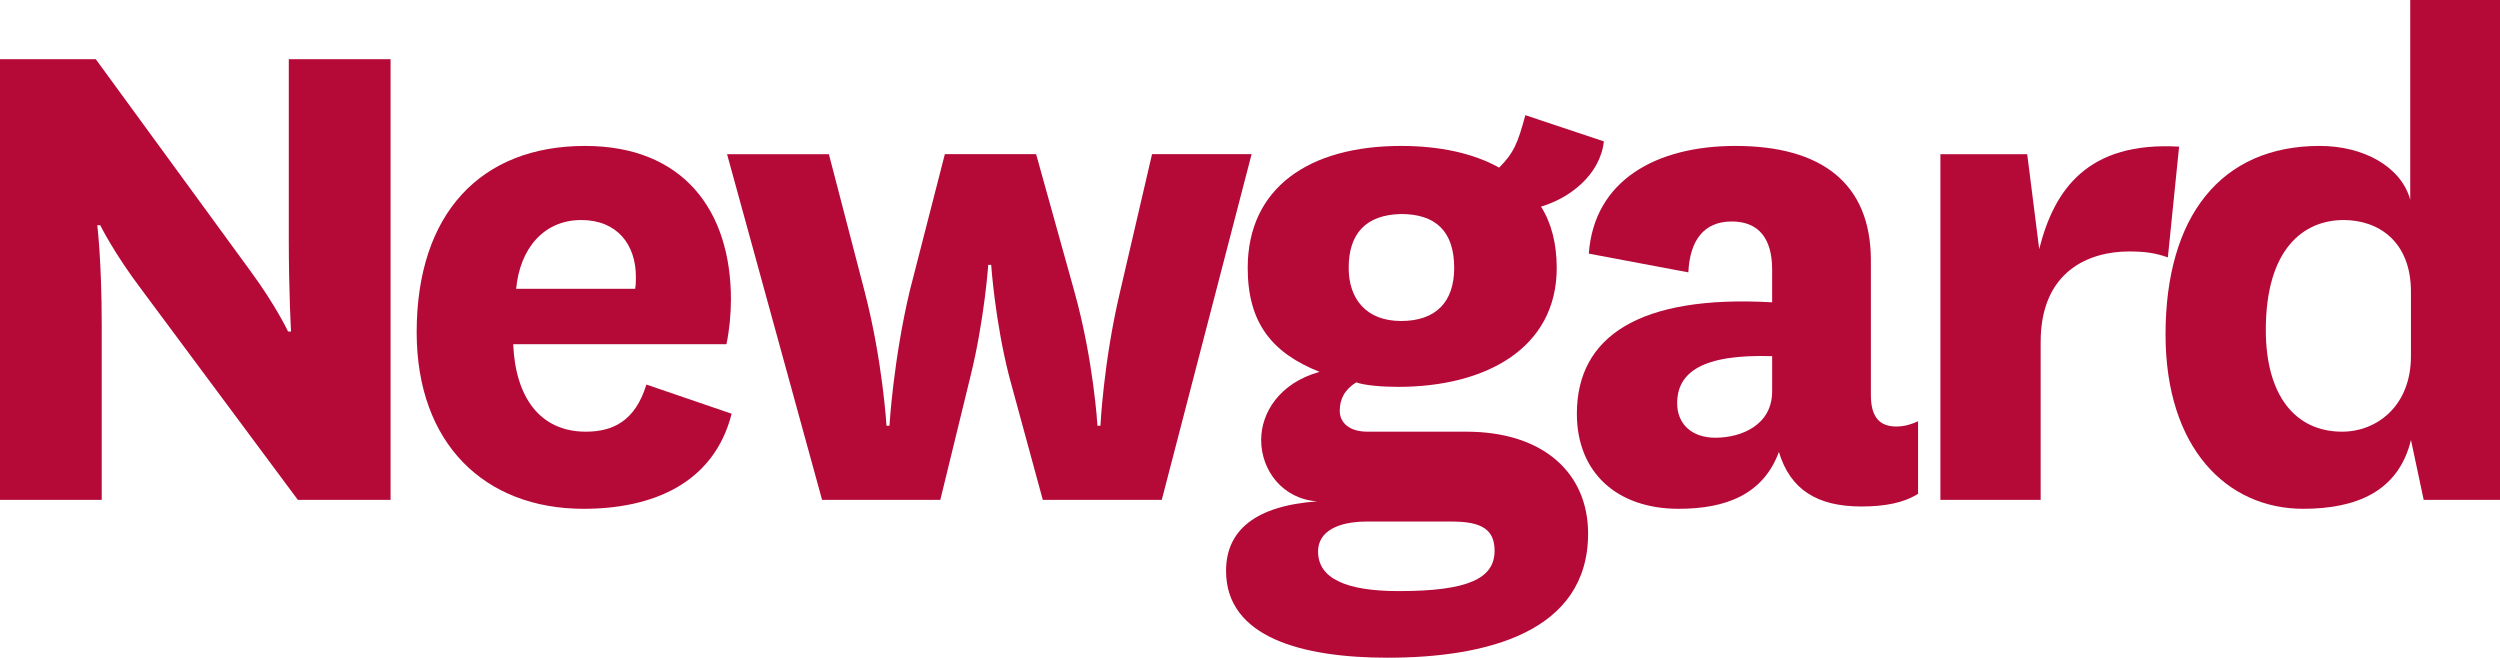
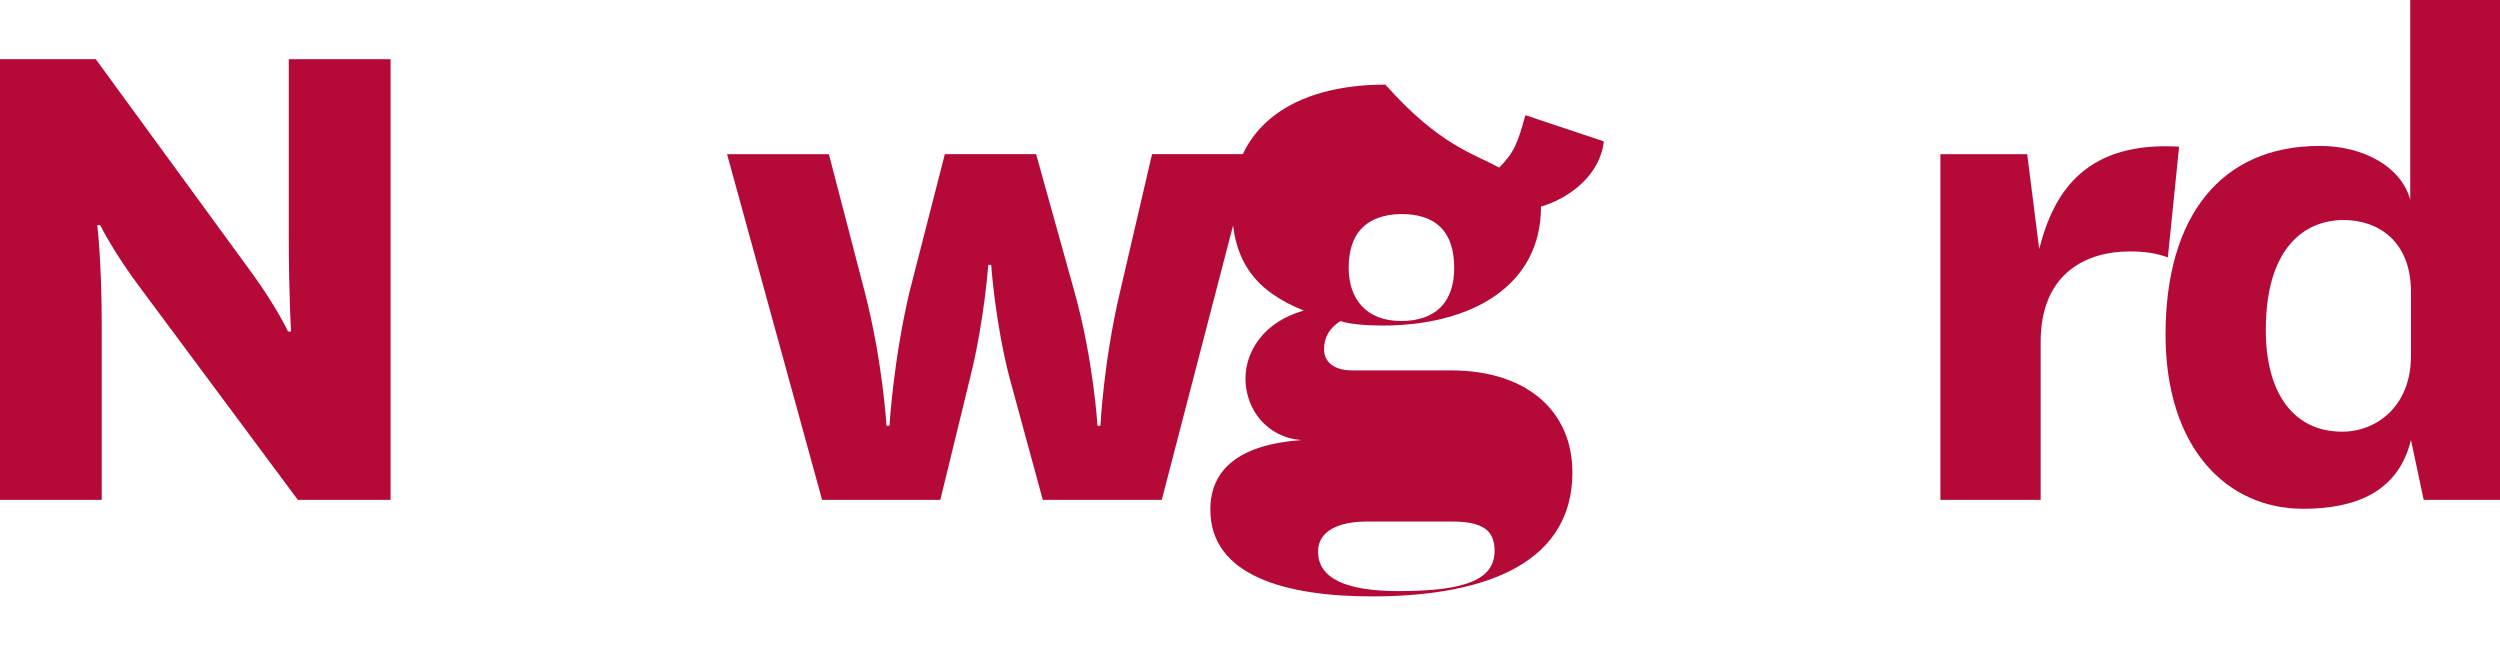
<svg xmlns="http://www.w3.org/2000/svg" version="1.1" id="Layer_1" x="0px" y="0px" width="180px" height="47.355px" viewBox="0 0 180 47.355" enable-background="new 0 0 180 47.355" xml:space="preserve">
  <g>
    <g>
      <path fill="#B50938" d="M18.101,19.61c1.776,2.424,2.64,4.262,2.64,4.262h0.215c0,0-0.163-2.698-0.163-6.738V4.262h7.328v31.728    h-6.677L10.235,20.907c-2.048-2.699-3.017-4.692-3.017-4.692H7.004c0,0,0.32,2.584,0.32,7.168v12.607H0V4.262h6.896L18.101,19.61z    " />
-       <path fill="#B50938" d="M46.54,27.688l6.138,2.1c-1.291,5.069-5.762,6.846-10.662,6.846c-7.111,0-12.016-4.684-12.016-12.715    c0-8.567,4.634-13.412,12.121-13.412c7.058,0,10.506,4.632,10.506,11.047c0,1.073-0.109,2.205-0.324,3.228H36.951    c0.158,3.828,1.936,6.299,5.226,6.299C44.115,31.081,45.73,30.33,46.54,27.688z M45.73,20.794    c0.054-0.324,0.054-0.538,0.054-0.863c0-2.317-1.345-4.089-3.934-4.089c-2.691,0-4.416,2.043-4.687,4.952H45.73z" />
      <path fill="#B50938" d="M77.346,20.956c1.401,5.006,1.671,9.698,1.671,9.698h0.215c0,0,0.217-4.581,1.399-9.59l2.316-9.964h7.168    l-6.467,24.889h-8.566l-2.422-8.89c-1.021-3.987-1.294-8.03-1.294-8.03h-0.212c0,0-0.275,3.991-1.293,8.08l-2.158,8.84h-8.513    L52.348,11.1h7.331l2.581,9.916c1.297,5.008,1.568,9.638,1.568,9.638h0.214c0,0,0.271-4.691,1.457-9.698l2.53-9.856h6.571    L77.346,20.956z" />
-       <path fill="#B50938" d="M107.938,12.069c1.075-1.08,1.344-1.779,1.887-3.776l5.653,1.886c-0.271,2.429-2.48,4.097-4.525,4.696    c0.751,1.182,1.131,2.692,1.131,4.414c0,5.758-5.067,8.565-11.422,8.565c-1.182,0-2.423-0.109-3.016-0.324    c-0.861,0.538-1.184,1.242-1.184,2.045c0,0.867,0.697,1.506,1.991,1.506h7.114c5.603,0,8.776,3.021,8.776,7.332    c0,7.113-7.326,8.942-14.436,8.942c-6.138,0-11.631-1.454-11.631-6.251c0-2.909,2.095-4.684,6.566-5.007    c-2.476-0.165-4.038-2.212-4.038-4.419c0-1.938,1.291-4.092,4.204-4.904c-3.397-1.347-5.173-3.5-5.173-7.486    c0-5.765,4.417-8.781,11.042-8.781C103.681,10.507,106.103,11.043,107.938,12.069z M100.716,42.559    c5.009,0,6.894-0.914,6.894-2.91c0-1.507-0.912-2.097-3.069-2.097h-6.143c-2.044,0-3.498,0.698-3.498,2.151    C94.9,41.645,96.896,42.559,100.716,42.559z M100.878,23.112c2.479,0,3.824-1.345,3.824-3.824c0-2.643-1.345-3.879-3.824-3.879    c-2.533,0.054-3.773,1.402-3.773,3.879C97.104,21.496,98.345,23.112,100.878,23.112z" />
-       <path fill="#B50938" d="M134.703,28.446c0,1.673,0.705,2.263,1.833,2.263c0.597,0,1.081-0.159,1.564-0.379v5.226    c-1.025,0.646-2.37,0.911-4.095,0.911c-3.18,0-5.118-1.232-5.924-3.928c-1.132,3.071-3.828,4.095-7.219,4.095    c-4.42,0-7.327-2.589-7.327-6.846c0-5.545,4.472-8.567,14.059-8.021v-2.371c0-2.158-0.916-3.449-2.907-3.449    c-1.997,0-3.018,1.344-3.127,3.663l-7.165-1.349c0.376-5.274,4.848-7.754,10.559-7.754c6.197,0,9.749,2.694,9.749,8.238V28.446z     M127.595,25.644c-5.064-0.161-6.84,1.184-6.84,3.393c0,1.46,1.02,2.479,2.747,2.479c1.884,0,4.093-0.915,4.093-3.34V25.644z" />
+       <path fill="#B50938" d="M107.938,12.069c1.075-1.08,1.344-1.779,1.887-3.776l5.653,1.886c-0.271,2.429-2.48,4.097-4.525,4.696    c0,5.758-5.067,8.565-11.422,8.565c-1.182,0-2.423-0.109-3.016-0.324    c-0.861,0.538-1.184,1.242-1.184,2.045c0,0.867,0.697,1.506,1.991,1.506h7.114c5.603,0,8.776,3.021,8.776,7.332    c0,7.113-7.326,8.942-14.436,8.942c-6.138,0-11.631-1.454-11.631-6.251c0-2.909,2.095-4.684,6.566-5.007    c-2.476-0.165-4.038-2.212-4.038-4.419c0-1.938,1.291-4.092,4.204-4.904c-3.397-1.347-5.173-3.5-5.173-7.486    c0-5.765,4.417-8.781,11.042-8.781C103.681,10.507,106.103,11.043,107.938,12.069z M100.716,42.559    c5.009,0,6.894-0.914,6.894-2.91c0-1.507-0.912-2.097-3.069-2.097h-6.143c-2.044,0-3.498,0.698-3.498,2.151    C94.9,41.645,96.896,42.559,100.716,42.559z M100.878,23.112c2.479,0,3.824-1.345,3.824-3.824c0-2.643-1.345-3.879-3.824-3.879    c-2.533,0.054-3.773,1.402-3.773,3.879C97.104,21.496,98.345,23.112,100.878,23.112z" />
      <path fill="#B50938" d="M156.086,18.532c-0.915-0.324-1.67-0.427-2.797-0.427c-2.856,0-6.362,1.396-6.362,6.518v11.366h-7.218    V11.1h6.25l0.864,6.838c1.076-4.307,3.501-7.76,10.072-7.38L156.086,18.532z" />
      <path fill="#B50938" d="M173.537,0h7.223v35.989h-6.254l-0.917-4.311c-0.911,3.774-4.038,4.955-7.759,4.955    c-5.493,0-9.911-4.361-9.911-12.549c0-8.513,3.989-13.578,11.097-13.578c3.182,0,5.875,1.511,6.521,3.876V0z M173.589,21.016    c0-3.667-2.37-5.174-4.848-5.174c-2.855,0-5.603,2.043-5.603,7.916c0,4.688,2.103,7.323,5.494,7.323    c2.48,0,4.956-1.831,4.956-5.438V21.016z" />
    </g>
  </g>
</svg>